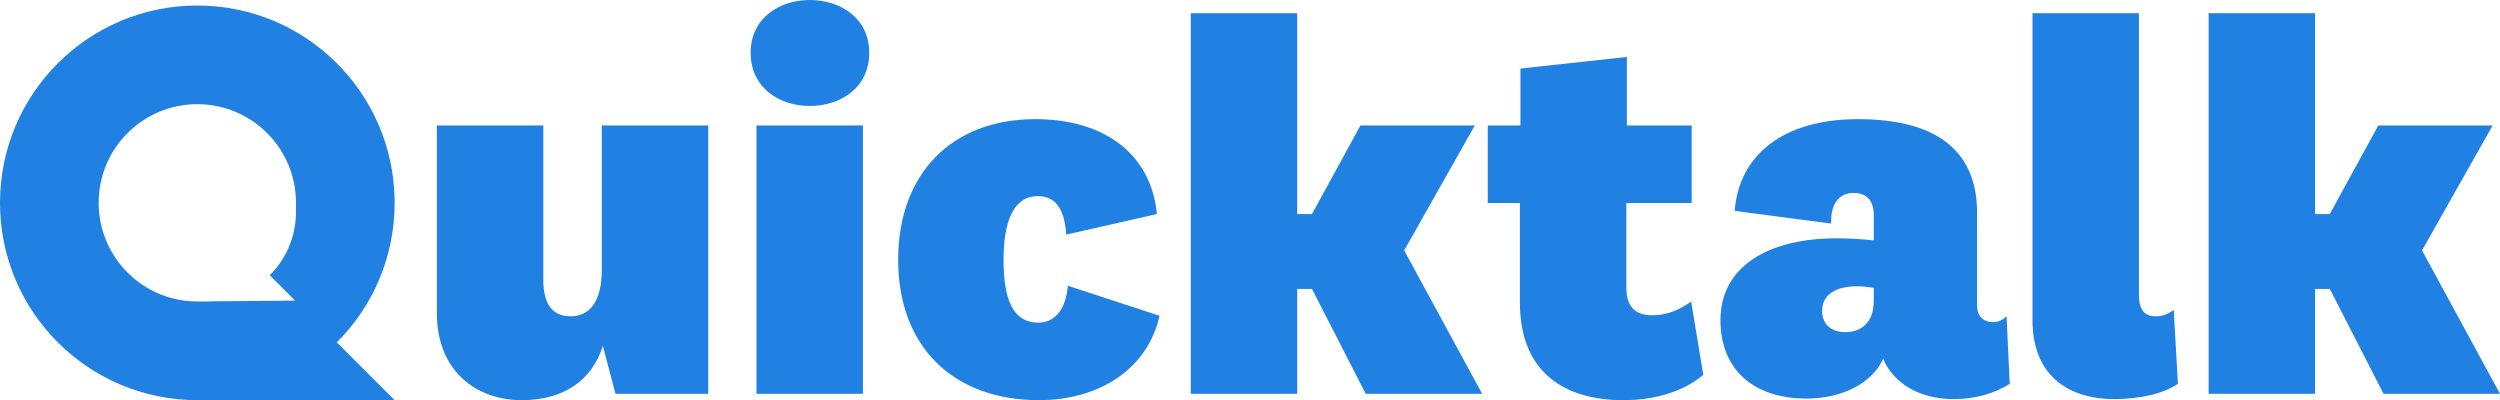
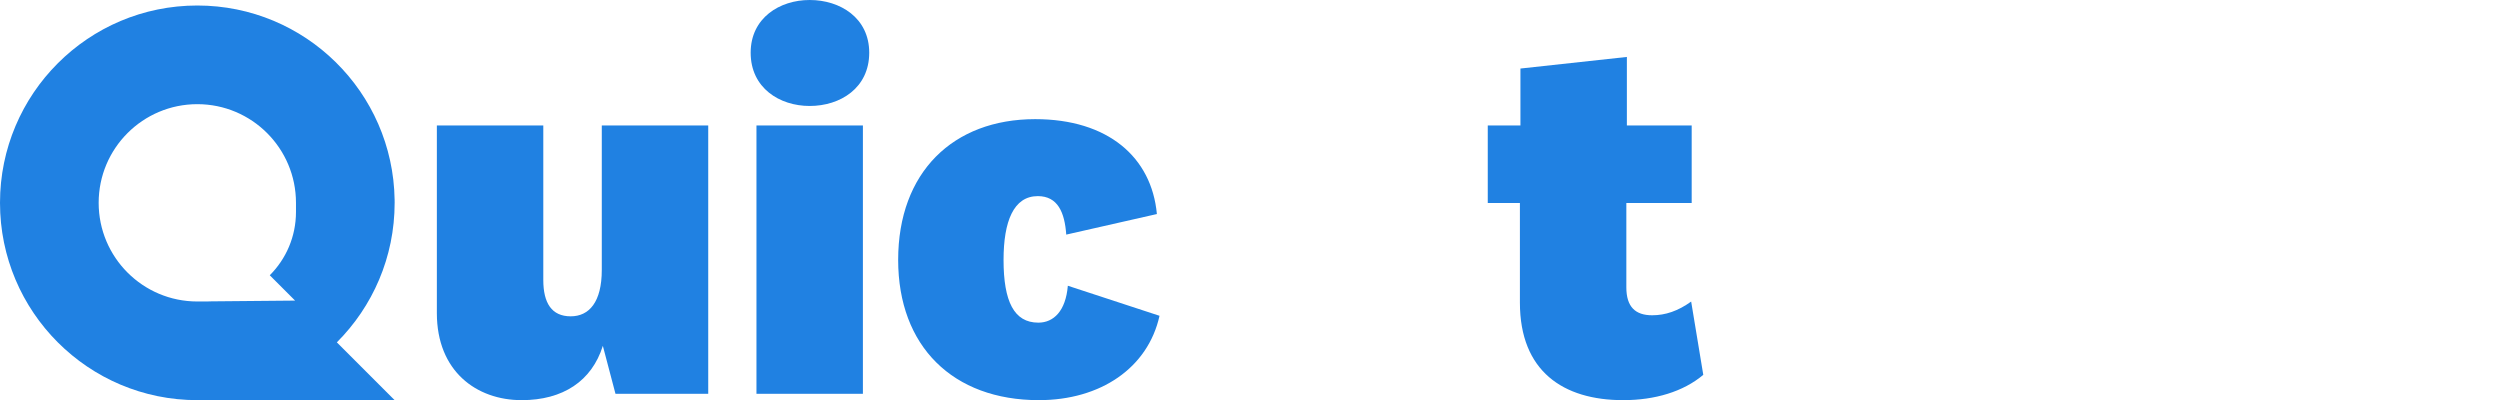
<svg xmlns="http://www.w3.org/2000/svg" width="1362" height="218" viewBox="0 0 1362 218" fill="none">
  <path fill-rule="evenodd" clip-rule="evenodd" d="M107.5 3C48.129 3 4.33094e-06 51.129 0 110.5C-5.19034e-06 169.871 48.129 218 107.5 218C108.08 218 108.658 217.995 109.235 217.986L109.22 218H215L183.514 186.514C202.968 167.06 215 140.185 215 110.5C215 109.936 214.996 109.373 214.987 108.812L215 108.78L214.987 108.796C214.077 50.211 166.302 3 107.5 3ZM161.25 110.5C161.25 80.815 137.185 56.75 107.5 56.75C77.815 56.75 53.75 80.815 53.75 110.5C53.75 140.185 77.815 164.25 107.5 164.25H112.493C113.377 164.25 114.256 164.226 115.128 164.18L160.761 163.761L146.969 149.969C155.793 141.146 161.25 128.957 161.25 115.493V110.5Z" fill="#2081E2" />
  <path d="M335.317 214.553H385.842V68.358H327.853V147.057C327.853 164.577 320.964 172.332 310.916 172.332C300.582 172.332 295.988 165.152 295.988 152.514V68.358H238V170.609C238 202.203 259.53 218 284.219 218C306.61 218 322.399 207.66 328.428 188.416L335.317 214.553Z" fill="#2081E2" />
  <path d="M473.554 28.722C473.554 9.765 457.765 0 441.114 0C424.751 0 408.962 9.765 408.962 28.722C408.962 47.966 424.751 57.731 441.114 57.731C457.765 57.731 473.554 47.966 473.554 28.722ZM412.12 68.358V214.553H470.109V68.358H412.12Z" fill="#2081E2" />
  <path d="M489.32 141.599C489.32 188.704 519.175 218 565.968 218C599.556 218 625.392 200.48 631.708 172.045L581.757 155.673C580.609 169.46 574.006 175.779 565.681 175.779C552.476 175.779 546.734 164.29 546.734 141.599C546.734 120.632 552.189 106.846 565.394 106.846C576.303 106.846 580.035 115.75 580.896 127.813L630.272 116.611C627.402 85.592 603.575 64.912 563.959 64.912C519.175 64.912 489.32 93.921 489.32 141.599Z" fill="#2081E2" />
-   <path d="M764.994 136.43L803.462 68.358H741.167L714.757 116.611H706.719V7.18H648.73V214.553H706.719V157.397H714.757L744.038 214.553H807.481L764.994 136.43Z" fill="#2081E2" />
  <path d="M921.343 164.29C914.166 169.46 907.276 171.758 900.099 171.758C890.913 171.758 886.033 167.162 886.033 156.535V110.58H921.63V68.358H886.32V31.02L828.332 37.339V68.358H810.533V110.58H828.044V164.864C828.044 202.203 851.584 218 884.311 218C901.535 218 917.037 213.404 927.945 204.213L921.343 164.29Z" fill="#2081E2" />
-   <path d="M1077.11 115.75C1077.11 85.017 1058.45 64.912 1012.23 64.912C971.177 64.912 947.35 84.73 945.053 114.888L997.587 121.781C997.3 110.58 1002.18 105.123 1009.93 105.123C1017.11 105.123 1020.84 109.431 1020.84 117.186V130.972C1015.96 130.398 1007.63 129.823 1000.74 129.823C963.139 129.823 937.302 145.333 937.302 174.343C937.302 201.628 955.675 217.138 984.095 217.138C1003.62 217.138 1019.98 208.809 1026.01 195.31C1027.16 198.756 1029.17 201.628 1031.46 204.213C1038.64 212.543 1050.41 217.426 1064.47 217.426C1076.24 217.426 1086.87 214.266 1094.9 209.096L1093.18 172.332C1090.89 174.343 1088.88 175.491 1085.72 175.491C1081.13 175.491 1077.11 172.906 1077.11 166.3V115.75ZM1020.84 163.715C1020.84 176.64 1013.09 180.949 1005.34 180.949C997.3 180.949 992.707 176.353 992.707 169.46C992.707 160.843 999.31 155.96 1012.23 155.96C1015.1 155.96 1019.4 156.535 1020.84 156.822V163.715Z" fill="#2081E2" />
-   <path d="M1184.24 168.885C1180.51 171.47 1177.92 172.332 1174.19 172.332C1168.74 172.332 1165.29 169.173 1165.29 160.556V7.18H1107.3V174.343C1107.3 207.373 1130.27 217.426 1151.51 217.426C1167.3 217.426 1179.36 213.979 1186.54 209.096L1184.24 168.885Z" fill="#2081E2" />
-   <path d="M1319.51 136.43L1357.98 68.358H1295.69L1269.28 116.611H1261.24V7.18H1203.25V214.553H1261.24V157.397H1269.28L1298.56 214.553H1362L1319.51 136.43Z" fill="#2081E2" />
</svg>